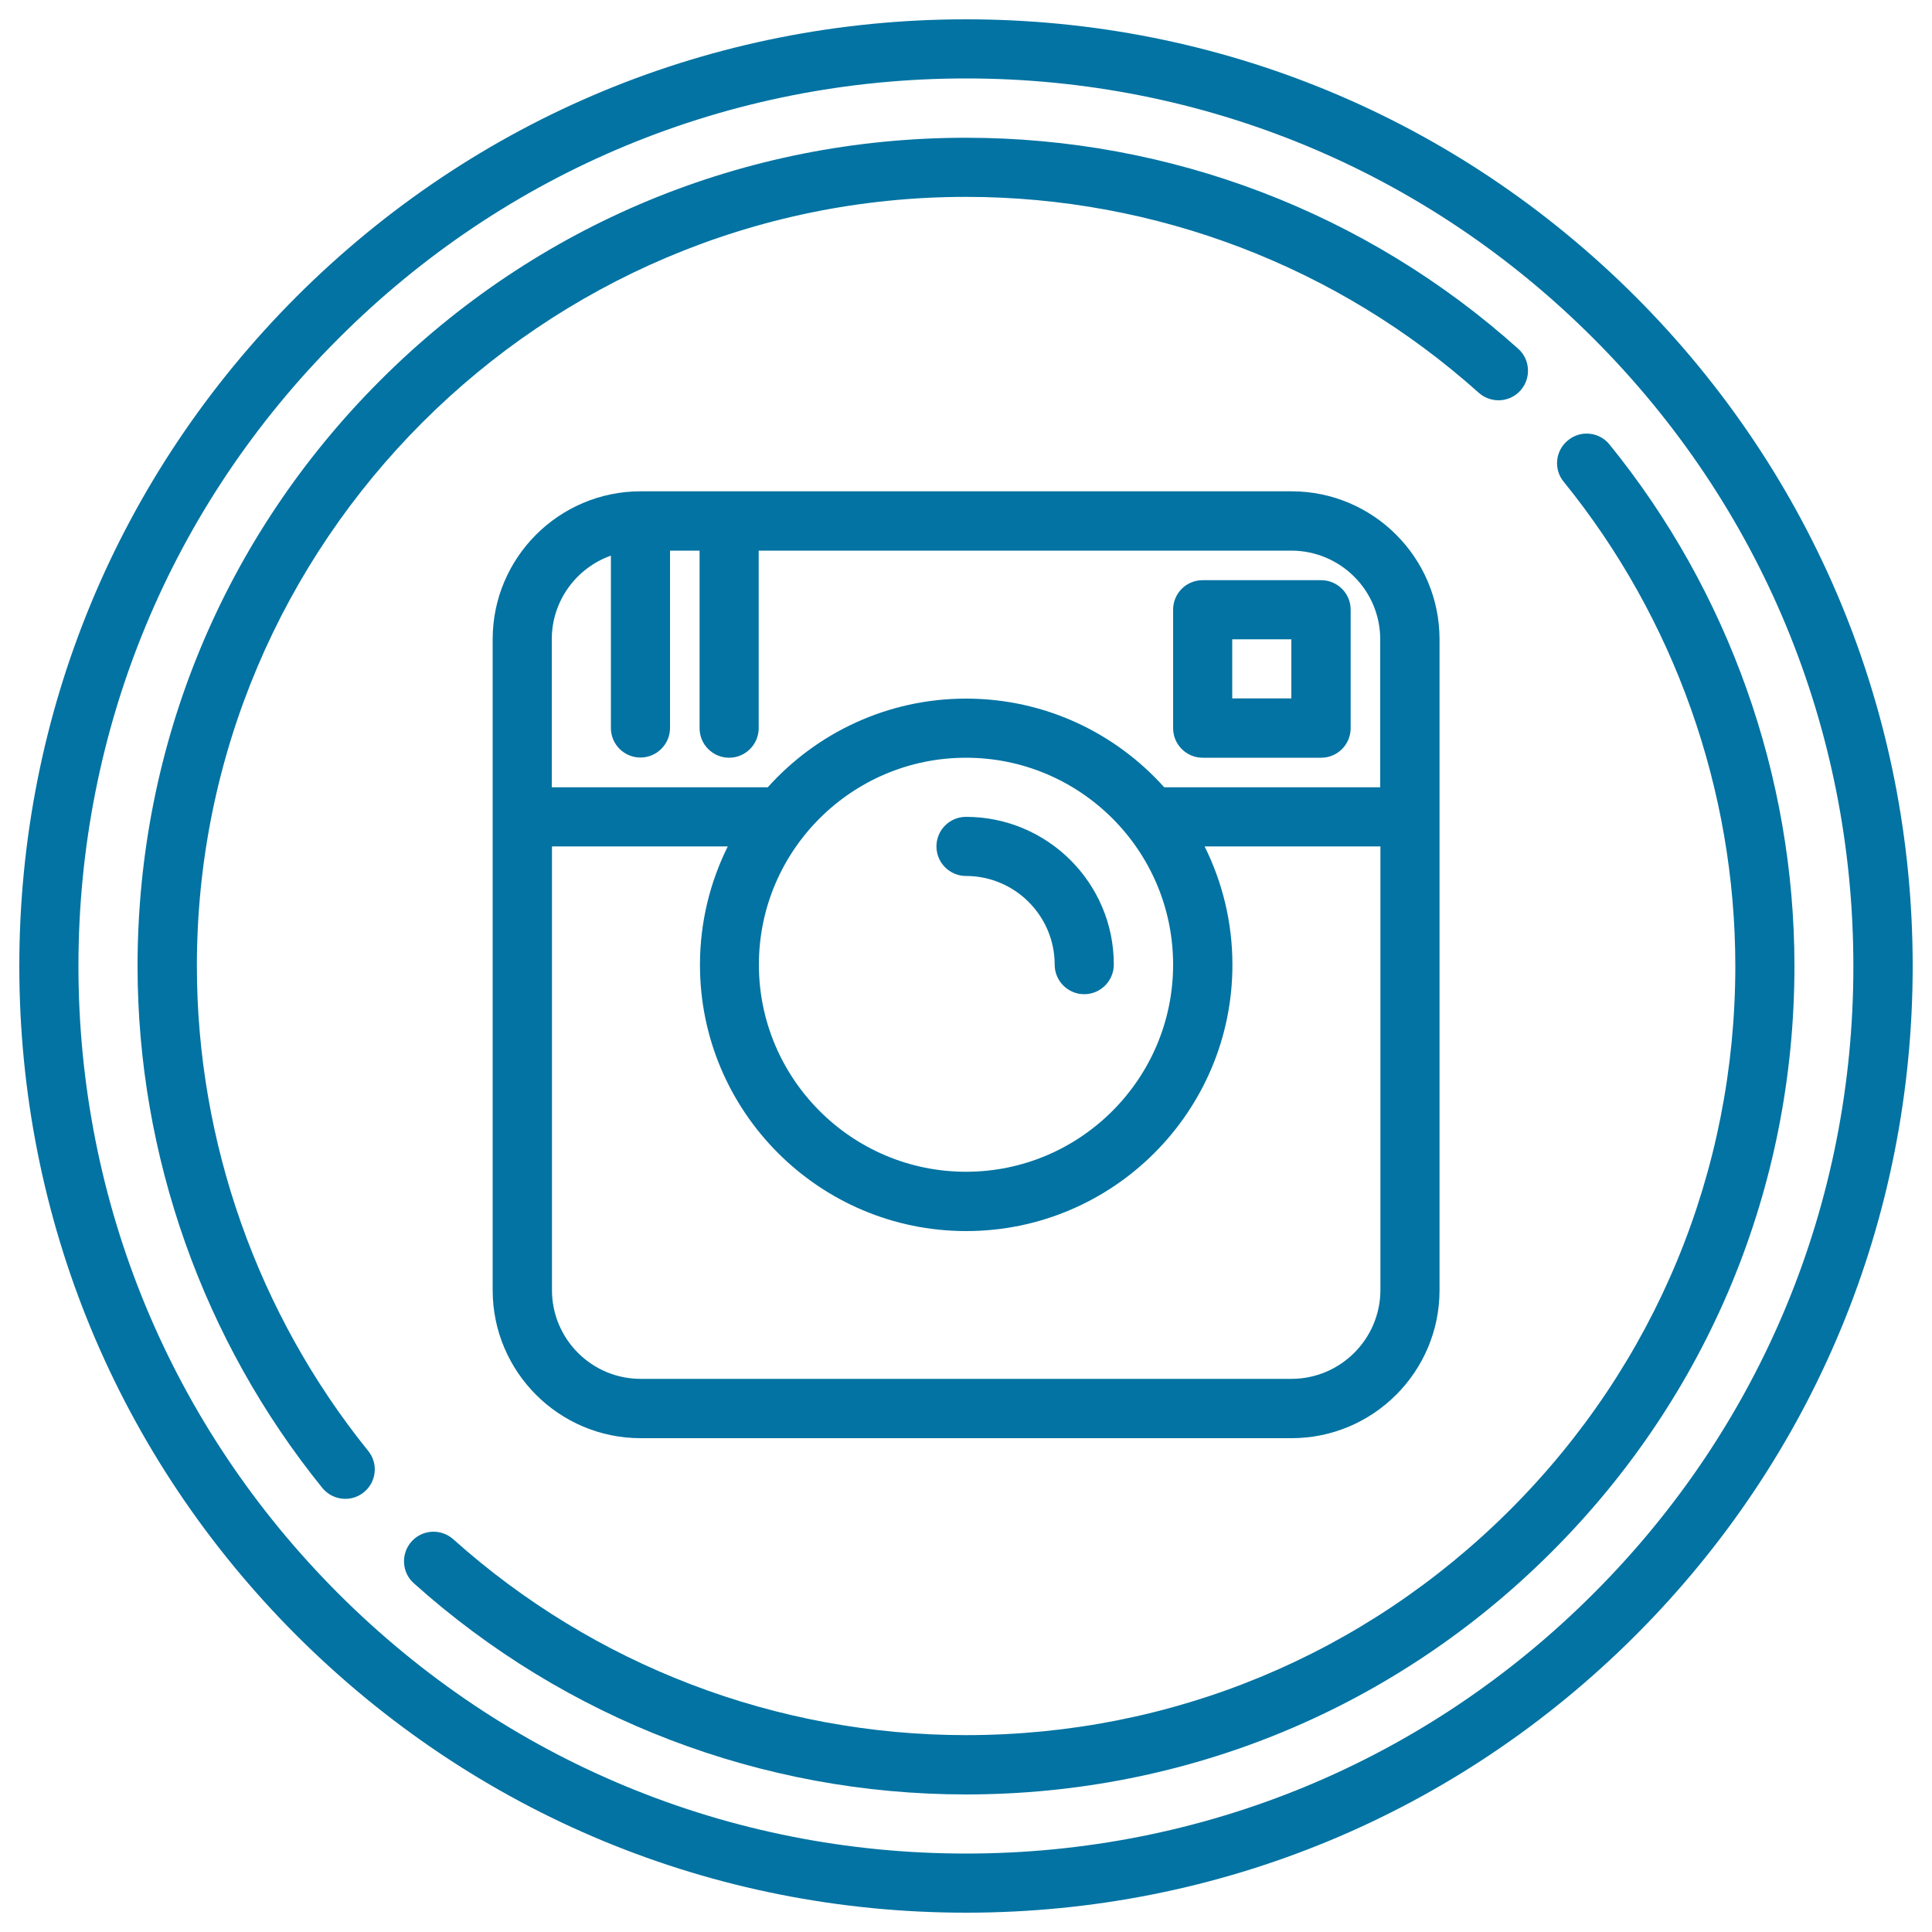
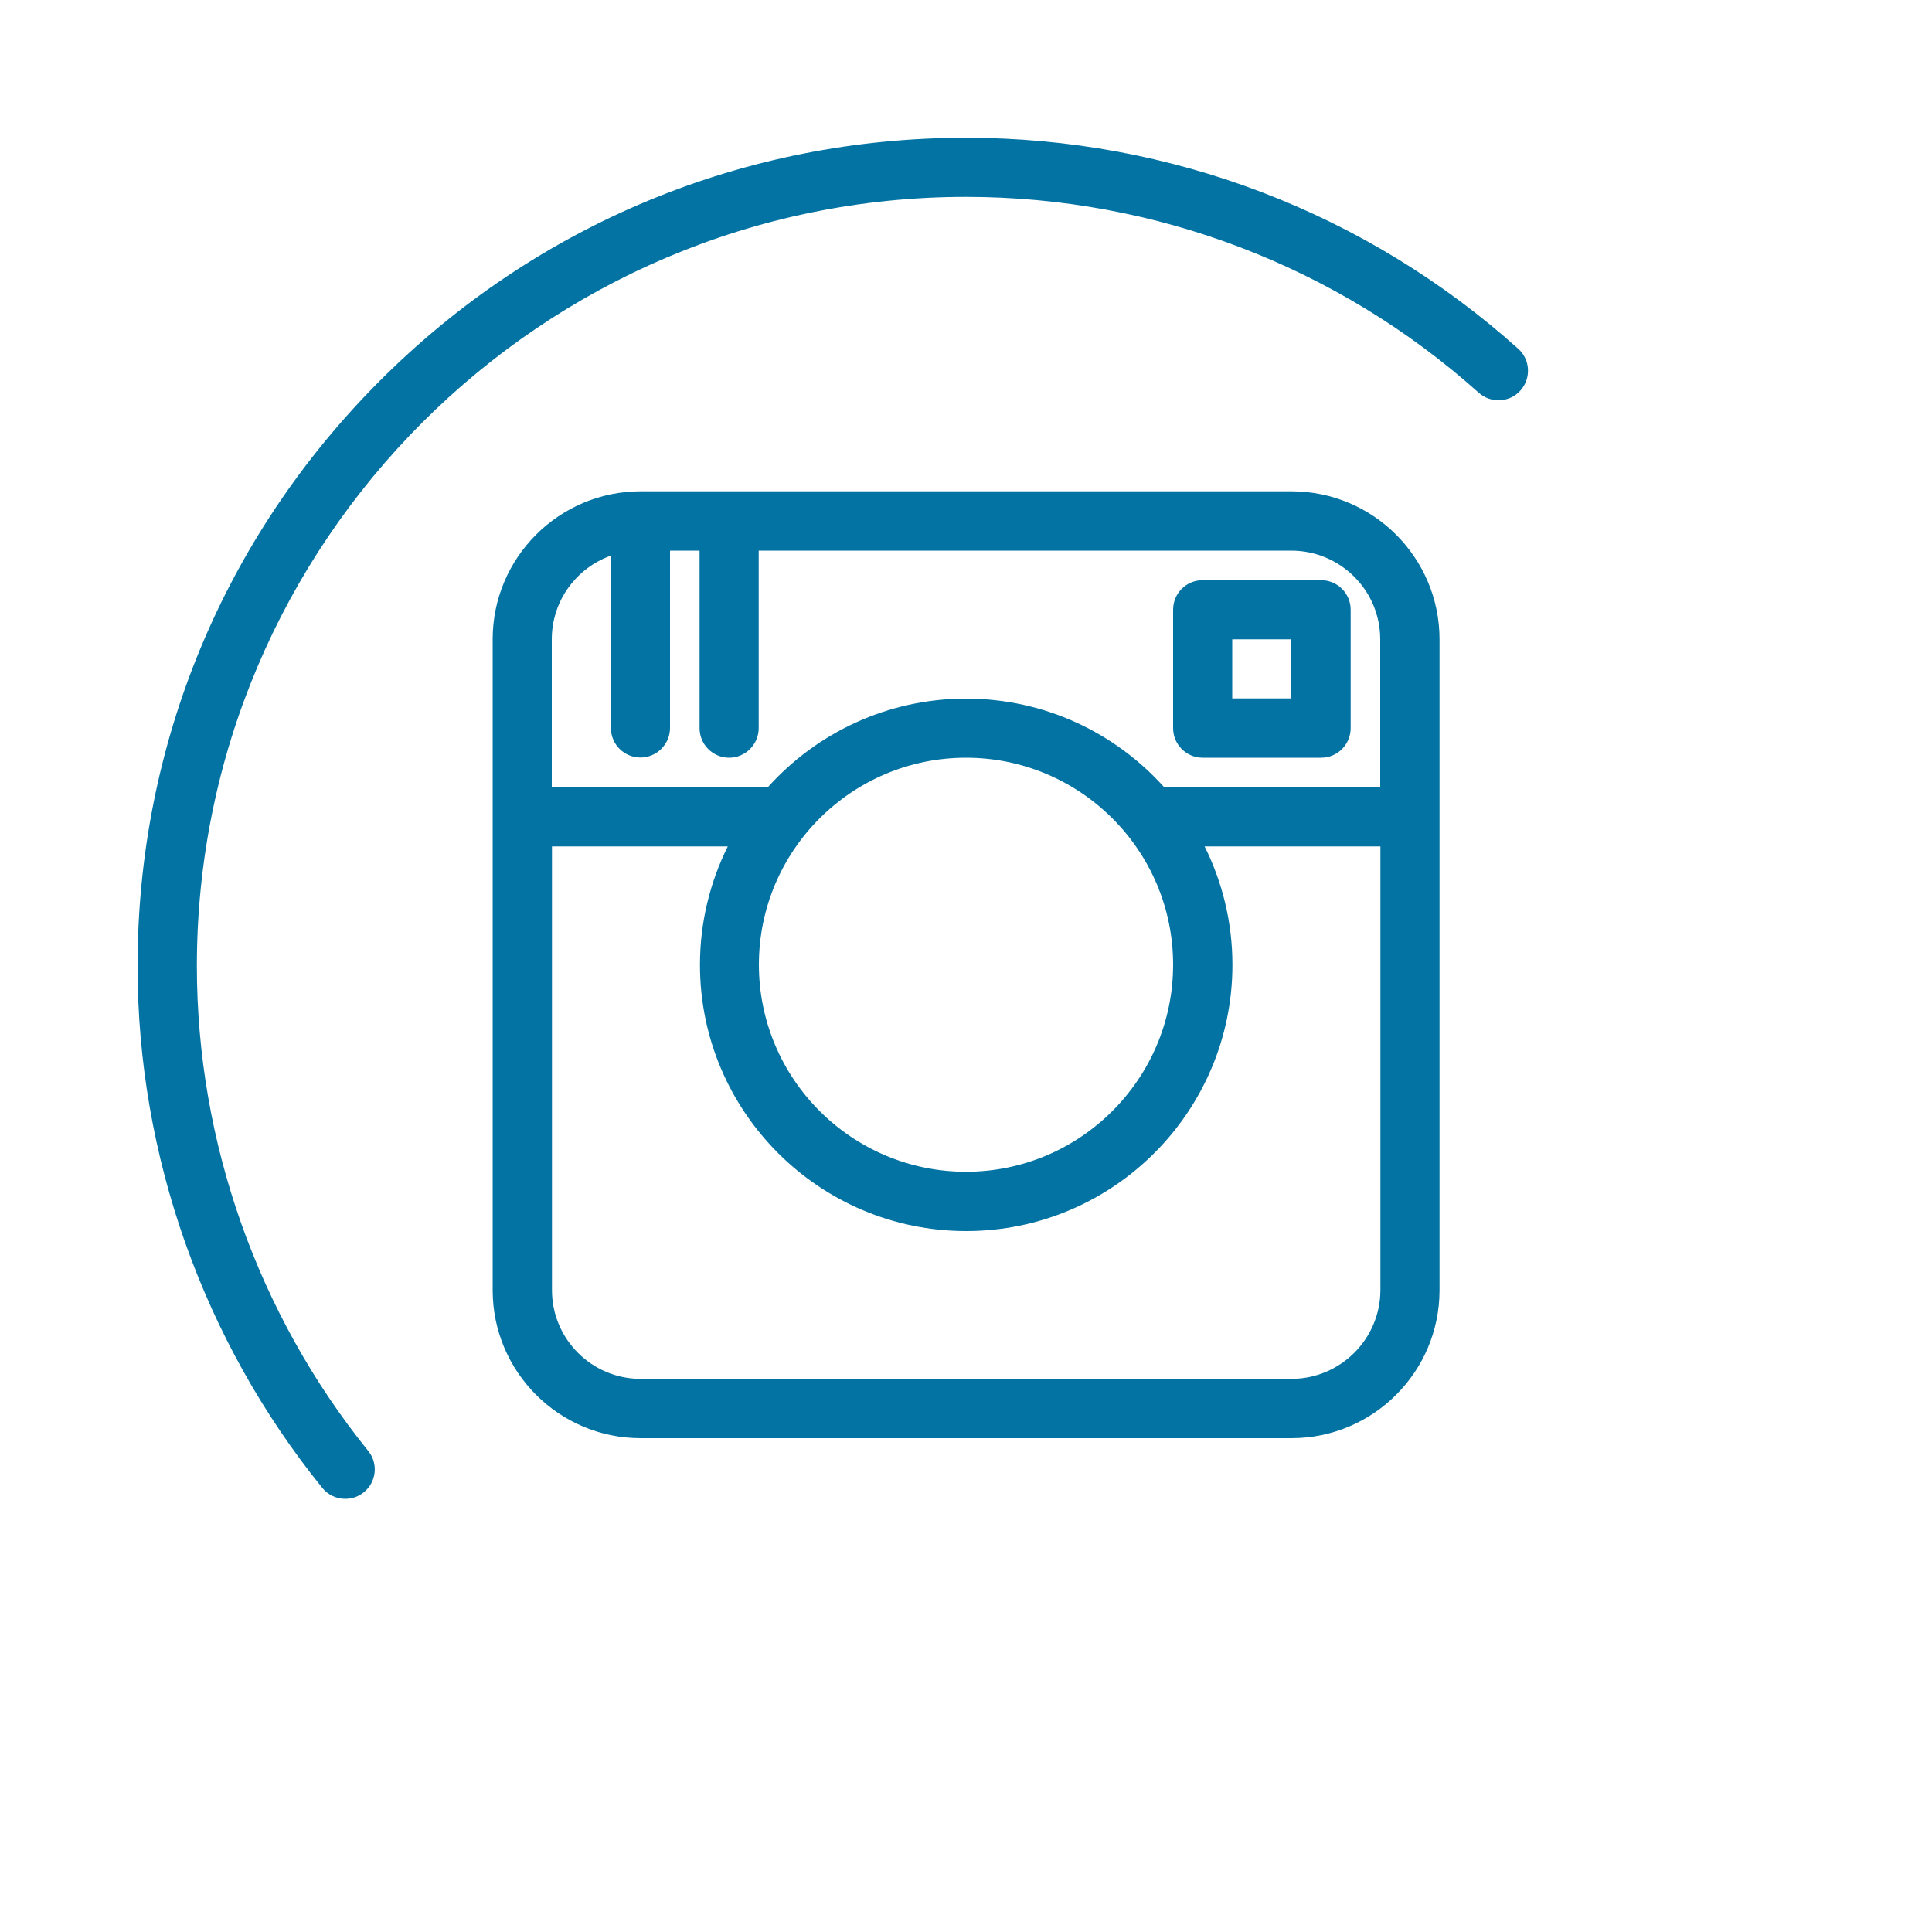
<svg xmlns="http://www.w3.org/2000/svg" viewBox="0 0 1000 1000" style="fill:#0273a2">
  <title>Instagram SVG icon</title>
  <g>
-     <path d="M846.5,153.5C753.9,61,630.9,10,500,10c-130.9,0-253.9,51-346.5,143.5C61,246.1,10,369.1,10,500c0,130.9,51,254,143.5,346.5C246.1,939,369.1,990,500,990c130.9,0,253.9-51,346.5-143.5C939,754,990,630.9,990,500C990,369.1,939,246.1,846.5,153.5z M824.8,824.8C738.1,911.6,622.7,959.4,500,959.4c-122.7,0-238.1-47.8-324.8-134.5C88.4,738.1,40.6,622.7,40.6,500c0-122.7,47.8-238.1,134.6-324.8C261.9,88.4,377.3,40.6,500,40.6c122.7,0,238.1,47.8,324.8,134.6c86.8,86.8,134.5,202.1,134.5,324.8C959.4,622.7,911.6,738.1,824.8,824.8z" />
-     <path d="M833.1,230.1c-5.3-6.6-15-7.6-21.5-2.2c-6.6,5.3-7.6,15-2.2,21.5c57.3,70.6,88.8,159.6,88.8,250.6c0,106.4-41.4,206.3-116.6,281.5C706.3,856.7,606.4,898.1,500,898.1c-98.1,0-192.4-36-265.4-101.4c-6.3-5.6-16-5.1-21.6,1.2c-5.6,6.3-5.1,16,1.2,21.6C292.8,890,394.3,928.8,500,928.8c114.5,0,222.2-44.6,303.2-125.6c81-81,125.6-188.6,125.6-303.2C928.8,401.9,894.8,306.1,833.1,230.1z" />
    <path d="M101.9,500c0-219.5,178.6-398.1,398.1-398.1c98.1,0,192.4,36,265.4,101.4c6.3,5.6,16,5.1,21.6-1.2c5.6-6.3,5.1-16-1.2-21.6C707.2,110,605.7,71.3,500,71.3c-114.5,0-222.2,44.6-303.2,125.6c-81,81-125.6,188.6-125.6,303.2c0,98.1,34,193.9,95.6,270c3,3.7,7.4,5.7,11.9,5.7c3.4,0,6.8-1.1,9.6-3.4c6.6-5.3,7.6-15,2.2-21.5C133.4,680.1,101.9,591.1,101.9,500z" />
    <path d="M331.6,254.3c-42.2,0-76.6,34.3-76.6,76.6v336.9c0,42.2,34.3,76.6,76.6,76.6h336.9c42.2,0,76.6-34.3,76.6-76.6V330.9c0-42.2-34.3-76.6-76.6-76.6H331.6z M668.4,713.7H331.6c-25.3,0-45.9-20.6-45.9-45.9V438.1h91c-9.2,18.5-14.4,39.3-14.4,61.3c0,76,61.8,137.8,137.8,137.8s137.8-61.8,137.8-137.8c0-22-5.2-42.8-14.4-61.3h91v229.7C714.4,693.1,693.8,713.7,668.4,713.7z M607.2,499.3c0,59.1-48.1,107.2-107.2,107.2s-107.2-48.1-107.2-107.2S440.9,392.2,500,392.2S607.2,440.2,607.2,499.3z M714.4,330.9v76.6H602.6c-25.3-28.2-61.9-45.9-102.6-45.9s-77.4,17.8-102.6,45.9H285.6v-76.6c0-20,12.8-37,30.6-43.3v89.2c0,8.5,6.9,15.3,15.3,15.3s15.3-6.9,15.3-15.3V285h15.3v91.9c0,8.5,6.9,15.3,15.3,15.3s15.3-6.9,15.3-15.3V285h275.6C693.8,285,714.4,305.6,714.4,330.9z" />
-     <path d="M500,422.8c-8.5,0-15.3,6.9-15.3,15.3c0,8.5,6.9,15.3,15.3,15.3c25.3,0,45.9,20.6,45.9,45.9c0,8.5,6.9,15.3,15.3,15.3s15.3-6.9,15.3-15.3C576.6,457.1,542.2,422.8,500,422.8z" />
    <path d="M607.2,315.6v61.3c0,8.5,6.9,15.3,15.3,15.3h61.3c8.5,0,15.3-6.9,15.3-15.3v-61.3c0-8.5-6.9-15.3-15.3-15.3h-61.3C614,300.3,607.2,307.1,607.2,315.6z M637.8,330.9h30.6v30.6h-30.6V330.9z" />
  </g>
</svg>